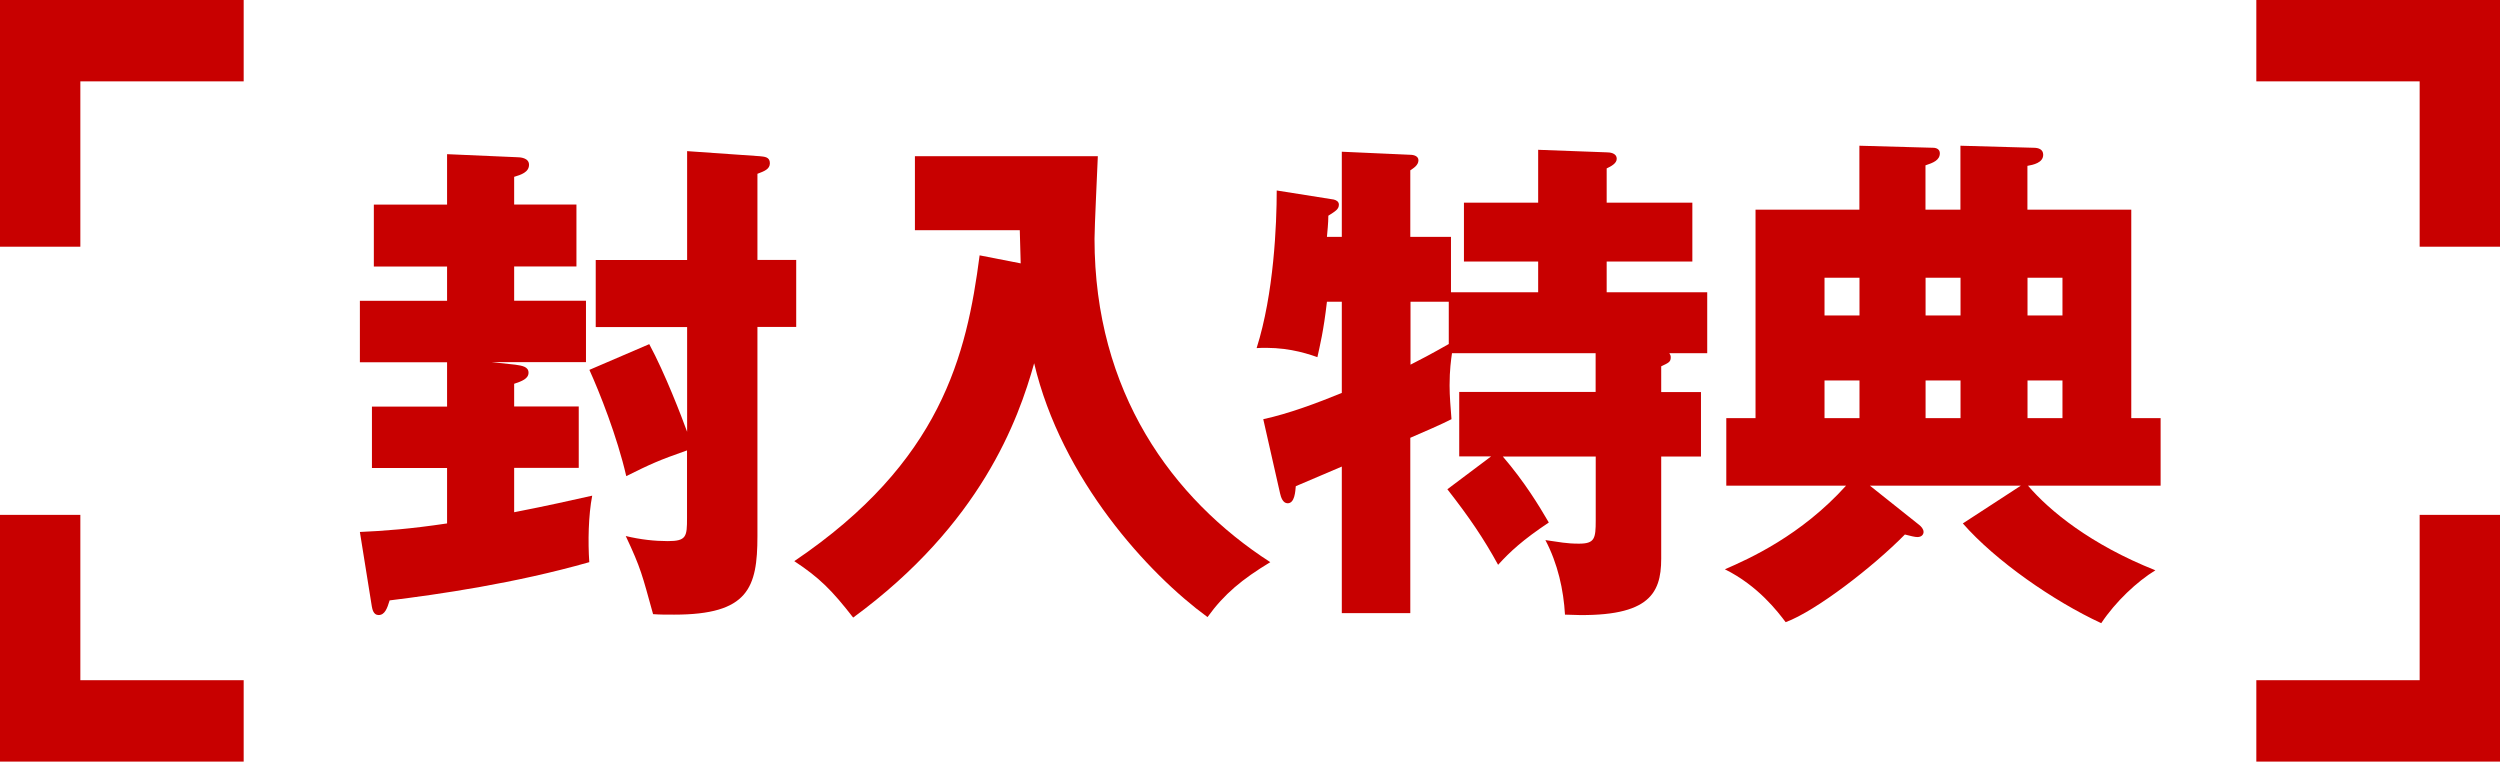
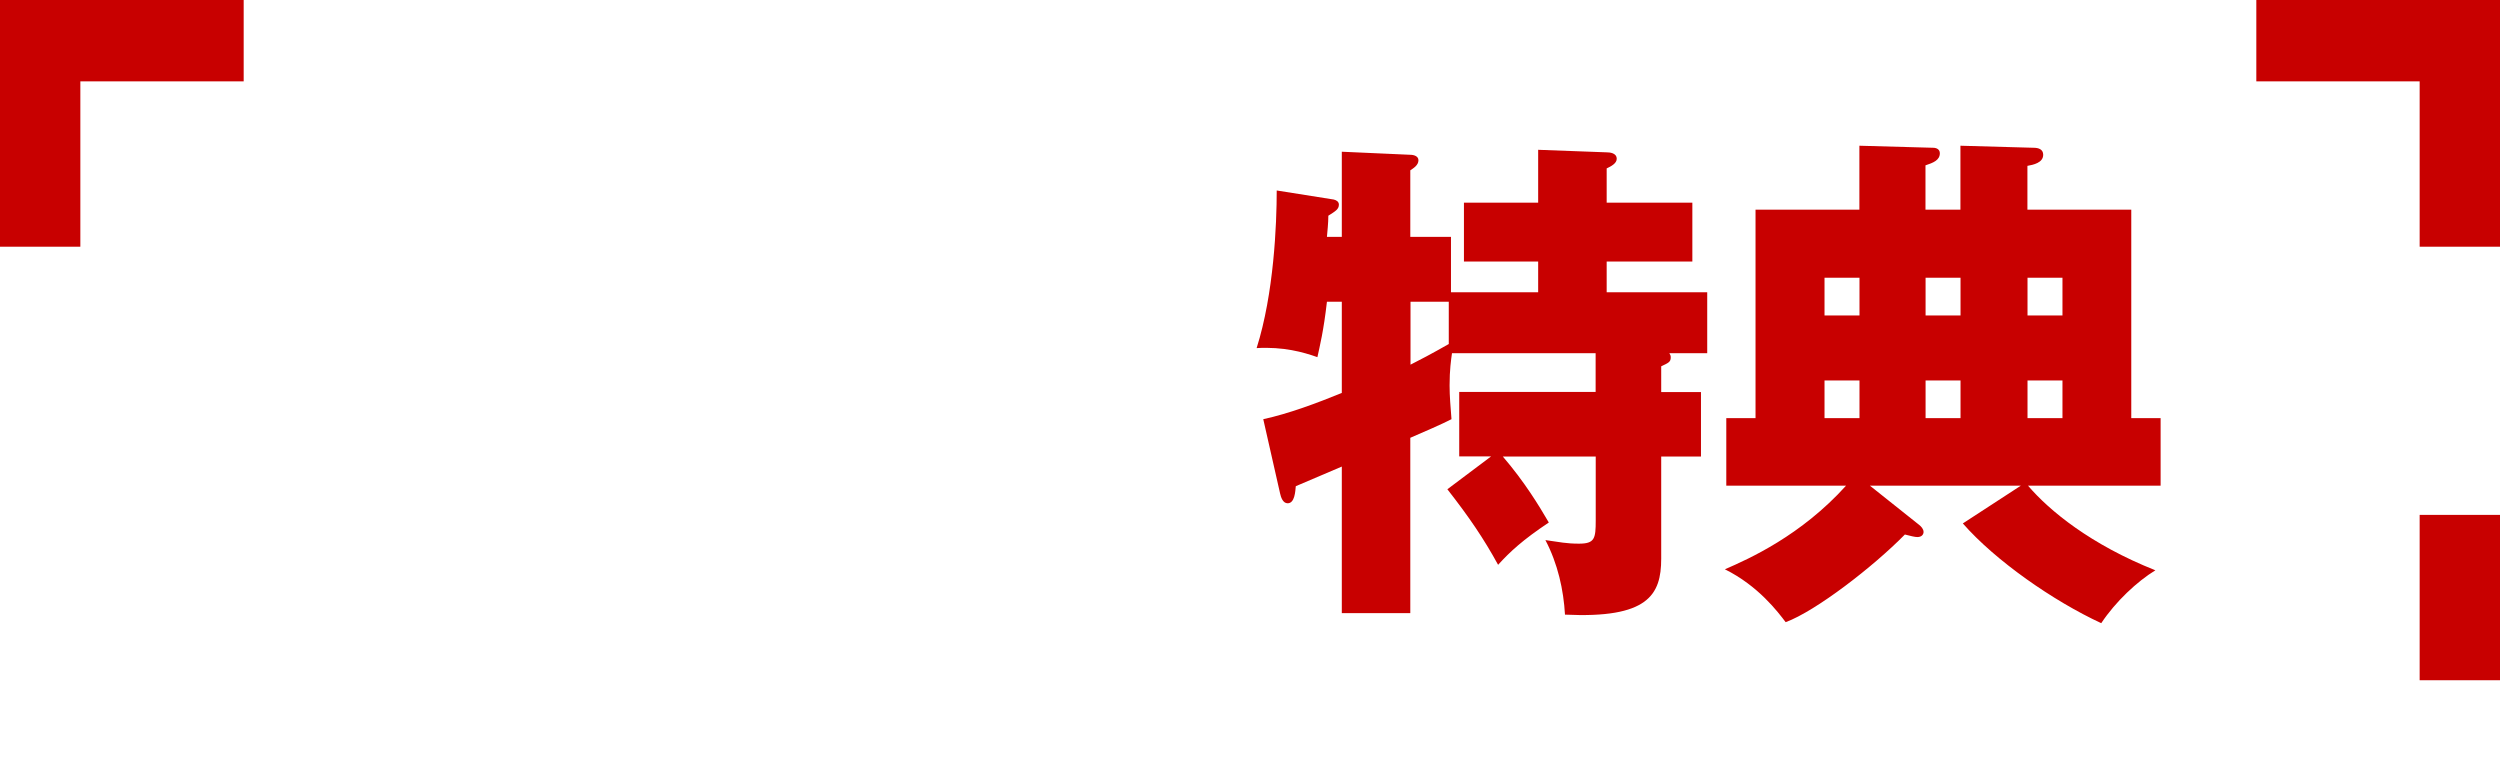
<svg xmlns="http://www.w3.org/2000/svg" width="151" height="46" viewBox="0 0 151 46" fill="none">
-   <path d="M27.009 9.312L31.231 9.496C31.407 9.496 31.953 9.527 31.953 9.951C31.953 10.405 31.462 10.559 31.055 10.681V12.352H34.817V16.093H31.055V18.163H35.393V21.873H29.697L31.116 22.026C31.547 22.088 31.923 22.149 31.923 22.512C31.923 22.874 31.517 23.028 31.055 23.181V24.551H34.956V28.261H31.055V30.939C33.227 30.515 34.41 30.239 35.769 29.938C35.539 31.123 35.508 32.739 35.593 33.955C31.11 35.233 26.481 35.902 23.533 36.264C23.387 36.75 23.241 37.149 22.865 37.149C22.55 37.149 22.489 36.786 22.459 36.633L21.737 32.131C23.181 32.069 24.801 31.946 27.003 31.615V28.267H22.465V24.557H27.003V21.879H21.737V18.169H27.003V16.099H22.58V12.358H27.003V9.318L27.009 9.312ZM41.496 9.128L45.895 9.435C46.155 9.465 46.501 9.465 46.501 9.858C46.501 10.221 46.155 10.344 45.749 10.497V15.7H48.091V19.748H45.749V32.376C45.749 35.509 45.197 37.124 40.72 37.124C40.198 37.124 39.822 37.124 39.446 37.094C38.778 34.692 38.724 34.354 37.795 32.376C38.693 32.591 39.531 32.683 40.337 32.683C41.466 32.683 41.496 32.407 41.496 31.283V27.204C39.761 27.812 39.3 28.027 37.826 28.758C37.274 26.357 36.206 23.679 35.599 22.34L39.215 20.786C40.168 22.549 41.181 25.196 41.502 26.08V19.754H35.982V15.706H41.502V9.134L41.496 9.128Z" fill="#C80000" />
-   <path d="M61.65 15.915C61.619 14.883 61.619 14.607 61.595 13.906H55.261V9.435H66.309C66.279 10.227 66.109 13.722 66.109 14.422C66.109 23.673 70.792 30.122 76.725 33.955C75.021 34.987 73.947 35.871 72.934 37.272C69.348 34.655 64.113 28.937 62.463 21.94C61.51 25.349 59.253 31.645 51.531 37.302C50.257 35.662 49.504 34.901 47.975 33.893C56.851 27.898 58.386 21.449 59.169 15.423L61.656 15.909L61.65 15.915Z" fill="#C80000" />
  <path d="M90.048 27.567H88.137V23.673H96.376V21.332H87.7C87.645 21.726 87.555 22.334 87.555 23.279C87.555 23.949 87.615 24.588 87.67 25.319C87.209 25.564 85.82 26.172 85.182 26.443V37.032H81.045V28.181C80.177 28.544 79.279 28.943 78.266 29.366C78.236 29.674 78.206 30.398 77.775 30.398C77.484 30.398 77.368 30.036 77.314 29.79L76.301 25.319C77.836 24.987 79.54 24.348 81.045 23.734V18.224H80.147C79.947 19.987 79.716 20.902 79.571 21.572C78.703 21.265 77.52 20.933 75.9 21.025C76.944 17.739 77.114 13.544 77.114 11.505L80.554 12.051C80.699 12.082 80.869 12.174 80.869 12.358C80.869 12.635 80.669 12.752 80.232 13.028C80.232 13.482 80.171 13.998 80.147 14.306H81.045V9.164L85.182 9.349C85.413 9.349 85.674 9.441 85.674 9.68C85.674 9.987 85.358 10.166 85.182 10.288V14.306H87.639V17.653H92.905V15.798H88.422V12.242H92.905V9.048L97.043 9.201C97.219 9.201 97.65 9.232 97.65 9.594C97.65 9.871 97.304 10.049 97.043 10.172V12.242H102.218V15.798H97.043V17.653H103.116V21.332H100.828C100.889 21.424 100.913 21.486 100.913 21.578C100.913 21.855 100.798 21.91 100.337 22.125V23.679H102.739V27.573H100.337V33.746C100.337 35.939 99.53 37.364 94.525 37.124C94.44 35.632 94.094 34.053 93.342 32.622C94.21 32.745 94.616 32.837 95.368 32.837C96.321 32.837 96.382 32.53 96.382 31.436V27.573H90.77C92.099 29.127 92.942 30.521 93.548 31.559C91.959 32.622 91.207 33.322 90.485 34.115C89.617 32.53 88.75 31.252 87.421 29.551L90.054 27.573L90.048 27.567ZM87.506 18.224H85.195V22.026C85.686 21.781 86.493 21.357 87.506 20.779V18.224Z" fill="#C80000" />
  <path d="M130.501 25.257V29.336H122.493C123.797 30.859 126.278 32.892 130.185 34.446C129.087 35.116 127.783 36.332 126.915 37.64C124.021 36.301 120.527 33.869 118.555 31.615L122.056 29.336H112.944L115.922 31.707C116.038 31.799 116.183 31.953 116.183 32.131C116.183 32.253 116.098 32.438 115.807 32.438C115.662 32.438 115.401 32.376 115.055 32.284C113.144 34.231 109.674 36.909 107.854 37.579C107.393 36.971 106.204 35.386 104.183 34.385C105.658 33.746 108.782 32.346 111.5 29.336H104.268V25.257H106.034V12.665H112.307V8.802L116.76 8.925C116.96 8.925 117.166 9.017 117.166 9.257C117.166 9.68 116.76 9.834 116.299 9.987V12.665H118.41V8.802L122.832 8.925C123.124 8.925 123.409 9.017 123.409 9.349C123.409 9.834 122.802 9.957 122.456 10.018V12.665H128.729V25.257H130.501ZM112.313 19.053V16.775H110.201V19.053H112.313ZM112.313 25.257V22.979H110.201V25.257H112.313ZM118.416 19.053V16.775H116.305V19.053H118.416ZM118.416 25.257V22.979H116.305V25.257H118.416ZM124.573 19.053V16.775H122.462V19.053H124.573ZM124.573 25.257V22.979H122.462V25.257H124.573Z" fill="#C80000" />
  <path d="M0 0V14.901H4.853V4.914H14.718V0H0Z" fill="#C80000" />
-   <path d="M4.853 31.099H0V46H14.718V41.086H4.853V31.099Z" fill="#C80000" />
  <path d="M151 0V14.901H146.147V4.914H136.282V0H151Z" fill="#C80000" />
-   <path d="M146.147 31.099H151V46H136.282V41.086H146.147V31.099Z" fill="#C80000" />
+   <path d="M146.147 31.099H151V46V41.086H146.147V31.099Z" fill="#C80000" />
</svg>